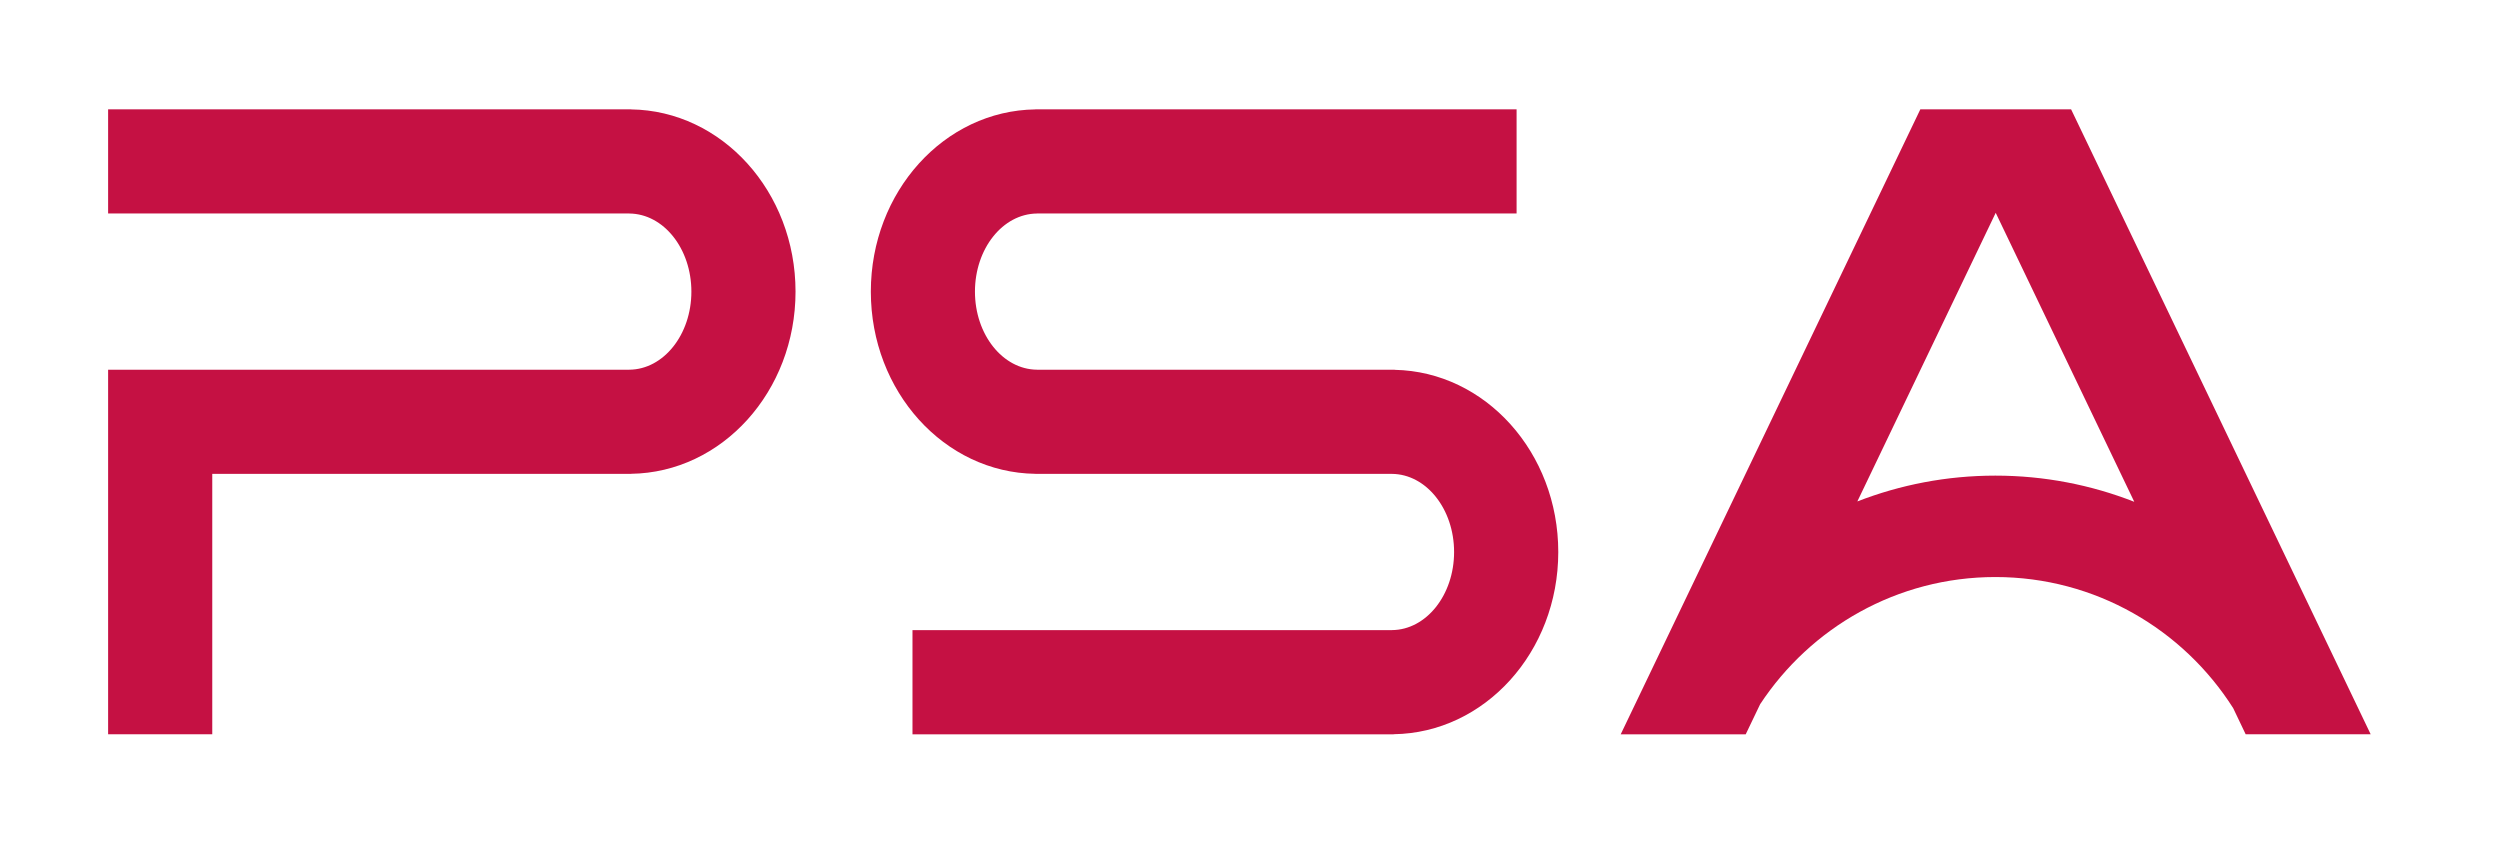
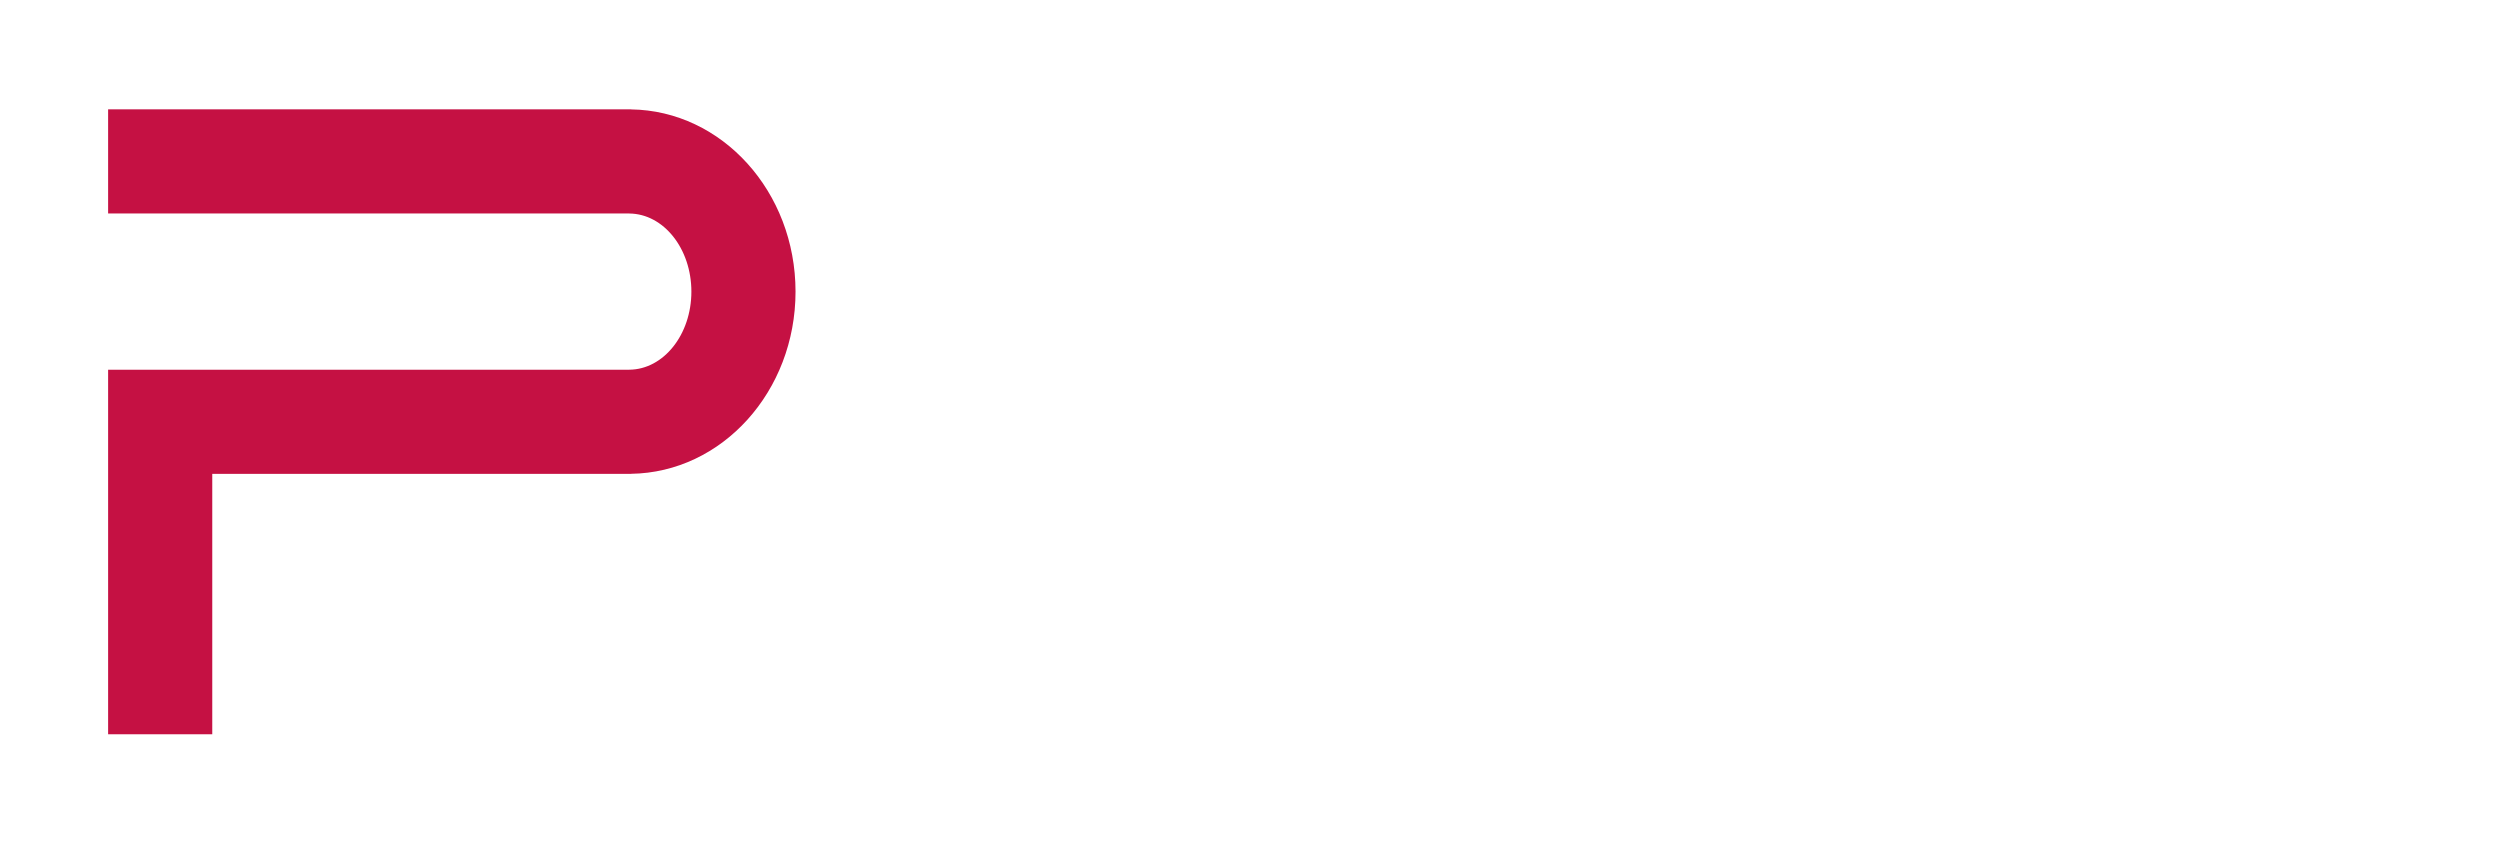
<svg xmlns="http://www.w3.org/2000/svg" version="1.1" id="圖層_1" x="0px" y="0px" width="155.233px" height="52.383px" viewBox="0 0 155.233 52.383" enable-background="new 0 0 155.233 52.383" xml:space="preserve">
-   <path fill="#C51143" d="M86.604,22.964v-0.006H64.395v-0.002c-2.131-0.016-3.857-2.181-3.857-4.848c0-2.67,1.726-4.833,3.857-4.85  v-0.002H94.17V6.79H64.29v0.003c-5.655,0.076-10.217,5.111-10.217,11.315c0,6.201,4.562,11.236,10.217,11.313v0.002h22.142v0.002  c2.131,0.019,3.857,2.182,3.857,4.852c0,2.668-1.727,4.832-3.857,4.848v0.004H56.659v6.467h29.878v-0.006  c5.654-0.076,10.221-5.108,10.221-11.313C96.758,28.096,92.229,23.078,86.604,22.964" />
  <path fill="#C51143" d="M39.18,6.793V6.79H6.713v6.465h32.362v0.003c2.13,0.017,3.855,2.18,3.855,4.85  c0,2.667-1.725,4.832-3.855,4.848v0.002H6.713v22.636h6.467V29.422h26V29.42c5.652-0.076,10.217-5.111,10.217-11.313  C49.396,11.904,44.832,6.869,39.18,6.793" />
-   <path fill="#C51143" d="M128.602,6.79h-9.363l-18.604,38.805h0.779h6.805h0.178l0.896-1.869c3.129-4.752,8.506-7.896,14.605-7.896  c6.207,0,11.666,3.253,14.768,8.142l0.775,1.623h0.137h6.805h0.82L128.602,6.79z M123.898,29.533c-3.021,0-5.91,0.569-8.57,1.603  l8.592-17.922l8.604,17.944C129.848,30.111,126.939,29.533,123.898,29.533" />
</svg>